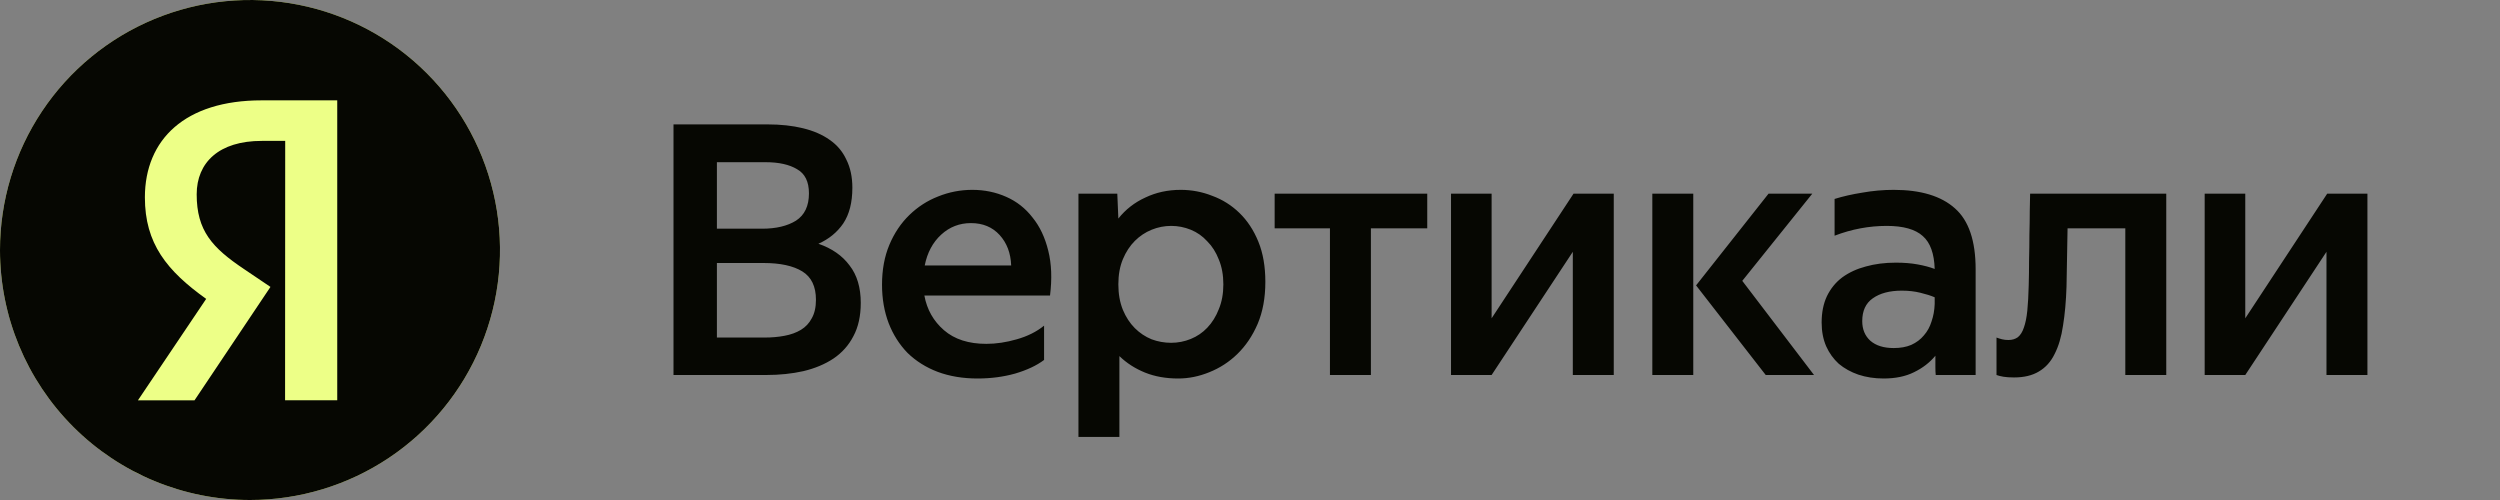
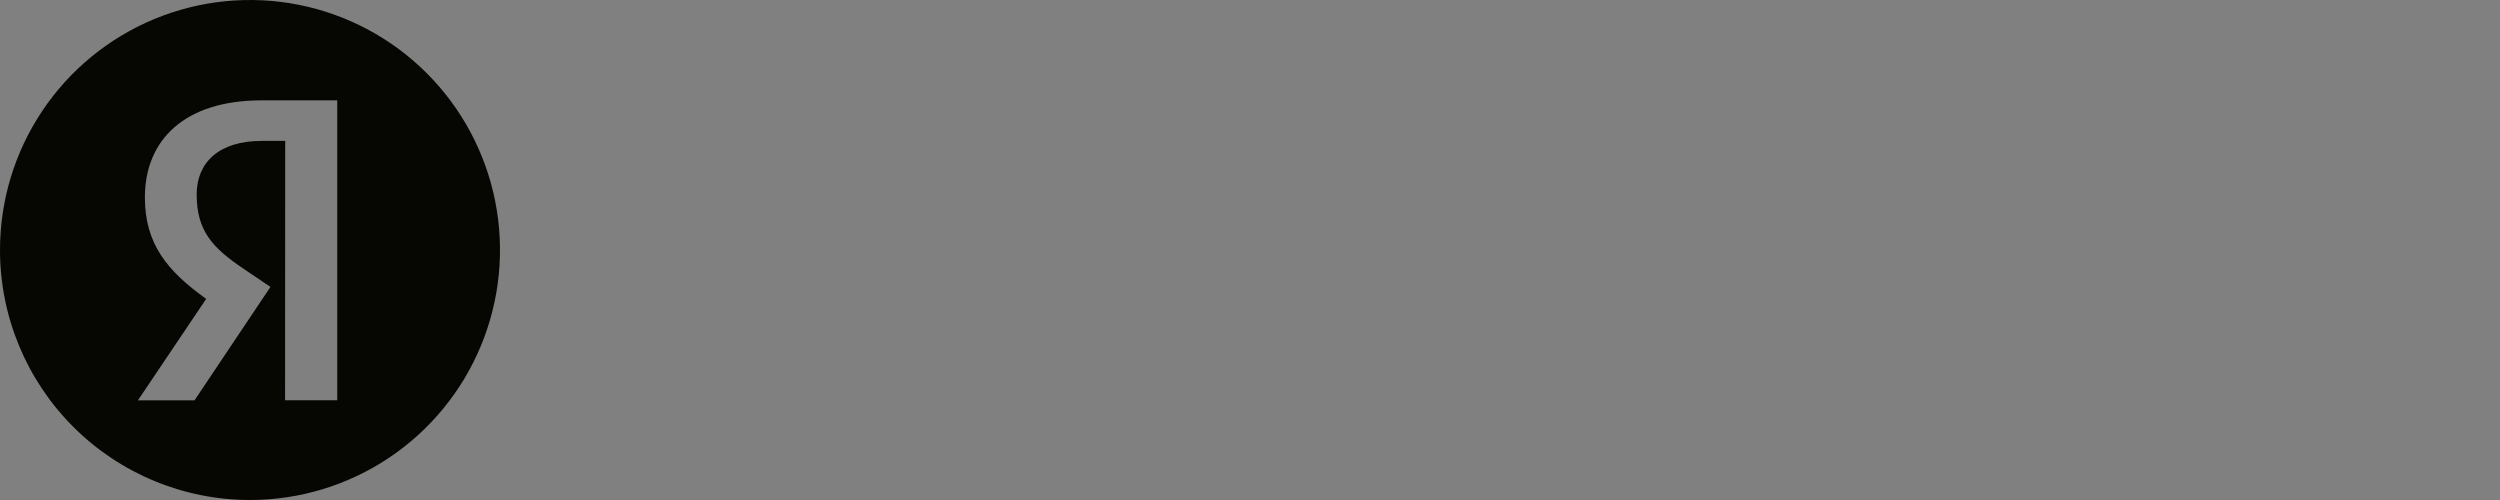
<svg xmlns="http://www.w3.org/2000/svg" width="200" height="40" viewBox="0 0 200 40" fill="none">
  <rect x="0" y="0" width="200" height="40" fill="#808080" stroke="none" />
-   <path d="M3.25194e-06 20.011C-0.002 16.055 1.169 12.187 3.365 8.897C5.561 5.606 8.684 3.041 12.338 1.526C15.993 0.01 20.014 -0.388 23.895 0.383C27.775 1.153 31.34 3.057 34.138 5.854C36.936 8.65 38.842 12.214 39.615 16.094C40.388 19.974 39.992 23.996 38.479 27.651C36.965 31.306 34.402 34.43 31.113 36.629C27.823 38.827 23.956 40 20 40C14.698 40 9.612 37.894 5.862 34.146C2.111 30.398 0.003 25.314 3.25194e-06 20.011Z" fill="#EDFF87" />
  <path d="M12.339 1.526C15.993 0.01 20.014 -0.387 23.895 0.383C27.775 1.153 31.34 3.057 34.138 5.854C36.936 8.65 38.843 12.214 39.615 16.094C40.388 19.974 39.992 23.996 38.478 27.652C36.965 31.307 34.401 34.431 31.112 36.629C27.823 38.827 23.956 40 20 40C14.698 40 9.613 37.895 5.862 34.147C2.112 30.398 0.003 25.314 0 20.012C-0.002 16.056 1.169 12.187 3.365 8.897C5.561 5.606 8.685 3.041 12.339 1.526ZM20.924 8.028C14.806 8.028 11.597 11.158 11.591 15.787C11.591 19.487 13.347 21.659 16.494 23.911L11.032 32.029H15.559L21.637 22.953L19.527 21.529C16.973 19.818 15.735 18.455 15.735 15.547C15.736 12.993 17.526 11.266 20.952 11.272H22.816L22.806 32.019H26.979L26.979 8.028H20.924Z" fill="#060702" />
-   <path d="M61.413 9.952C62.458 9.952 63.401 10.055 64.24 10.26C65.081 10.465 65.79 10.773 66.368 11.184C66.966 11.595 67.414 12.127 67.713 12.78C68.03 13.415 68.189 14.161 68.189 15.02C68.189 16.196 67.946 17.148 67.46 17.876C66.975 18.585 66.312 19.127 65.472 19.5C66.555 19.873 67.386 20.452 67.965 21.236C68.562 22.001 68.861 23 68.861 24.232C68.861 25.277 68.665 26.164 68.273 26.892C67.899 27.62 67.367 28.217 66.677 28.684C66.004 29.132 65.202 29.468 64.269 29.692C63.354 29.897 62.364 30 61.3 30L53.88 30L53.88 9.952L61.413 9.952ZM61.16 27.004C61.739 27.004 62.271 26.957 62.757 26.864C63.261 26.771 63.699 26.612 64.073 26.388C64.446 26.164 64.735 25.856 64.941 25.464C65.165 25.072 65.276 24.577 65.276 23.98C65.276 22.916 64.912 22.16 64.184 21.712C63.456 21.264 62.42 21.04 61.077 21.04L57.352 21.04L57.352 27.004L61.16 27.004ZM60.965 18.296C62.084 18.296 62.99 18.081 63.681 17.652C64.371 17.204 64.716 16.476 64.716 15.468C64.716 14.535 64.399 13.891 63.764 13.536C63.148 13.163 62.309 12.976 61.245 12.976L57.352 12.976L57.352 18.296L60.965 18.296ZM78.206 30.28C77.03 30.28 75.966 30.103 75.014 29.748C74.081 29.393 73.278 28.889 72.606 28.236C71.953 27.564 71.449 26.771 71.094 25.856C70.739 24.923 70.562 23.896 70.562 22.776C70.562 21.581 70.758 20.517 71.15 19.584C71.542 18.651 72.074 17.857 72.746 17.204C73.418 16.551 74.183 16.056 75.042 15.72C75.919 15.365 76.834 15.188 77.786 15.188C78.757 15.188 79.662 15.375 80.502 15.748C81.342 16.121 82.042 16.672 82.602 17.4C83.181 18.109 83.601 18.996 83.862 20.06C84.123 21.105 84.17 22.3 84.002 23.644L73.95 23.644C74.155 24.764 74.678 25.688 75.518 26.416C76.358 27.144 77.487 27.508 78.906 27.508C79.69 27.508 80.502 27.387 81.342 27.144C82.201 26.901 82.929 26.537 83.526 26.052L83.526 28.796C82.929 29.244 82.154 29.608 81.202 29.888C80.269 30.149 79.27 30.28 78.206 30.28ZM77.674 17.848C76.759 17.848 75.966 18.156 75.294 18.772C74.622 19.388 74.183 20.209 73.978 21.236L80.894 21.236C80.857 20.247 80.549 19.435 79.97 18.8C79.391 18.165 78.626 17.848 77.674 17.848ZM89.384 15.496L89.468 17.484C90.047 16.756 90.766 16.196 91.624 15.804C92.483 15.393 93.426 15.188 94.452 15.188C95.33 15.188 96.17 15.347 96.972 15.664C97.794 15.963 98.522 16.42 99.156 17.036C99.791 17.652 100.295 18.417 100.668 19.332C101.042 20.247 101.228 21.32 101.228 22.552C101.228 23.821 101.023 24.941 100.612 25.912C100.202 26.864 99.66 27.667 98.988 28.32C98.335 28.955 97.588 29.44 96.748 29.776C95.927 30.112 95.096 30.28 94.256 30.28C93.267 30.28 92.38 30.121 91.596 29.804C90.812 29.487 90.131 29.048 89.552 28.488L89.552 34.956L86.276 34.956L86.276 15.496L89.384 15.496ZM97.868 22.748C97.868 22.001 97.747 21.339 97.504 20.76C97.28 20.181 96.972 19.696 96.58 19.304C96.207 18.893 95.768 18.585 95.264 18.38C94.76 18.175 94.238 18.072 93.696 18.072C93.155 18.072 92.632 18.175 92.128 18.38C91.624 18.585 91.176 18.884 90.784 19.276C90.392 19.668 90.075 20.153 89.832 20.732C89.59 21.311 89.468 21.983 89.468 22.748C89.468 23.513 89.59 24.195 89.832 24.792C90.075 25.371 90.392 25.856 90.784 26.248C91.176 26.64 91.624 26.939 92.128 27.144C92.632 27.331 93.155 27.424 93.696 27.424C94.238 27.424 94.76 27.321 95.264 27.116C95.768 26.911 96.207 26.612 96.58 26.22C96.972 25.809 97.28 25.315 97.504 24.736C97.747 24.157 97.868 23.495 97.868 22.748ZM114.18 15.496L114.18 18.268L109.672 18.268L109.672 30L106.396 30L106.396 18.268L101.972 18.268L101.972 15.496L114.18 15.496ZM119.329 25.464L125.881 15.496L129.101 15.496L129.101 30L125.825 30L125.825 20.144L119.329 30L116.081 30L116.081 15.496L119.329 15.496L119.329 25.464ZM141.258 30L135.686 22.832L141.482 15.496L144.982 15.496L139.382 22.468L145.122 30L141.258 30ZM135.462 15.496L135.462 30L132.186 30L132.186 15.496L135.462 15.496ZM150.939 18.072C149.521 18.072 148.13 18.333 146.767 18.856L146.767 15.916C147.421 15.711 148.158 15.543 148.979 15.412C149.819 15.263 150.659 15.188 151.499 15.188C153.665 15.188 155.298 15.683 156.399 16.672C157.501 17.643 158.051 19.267 158.051 21.544L158.051 30L154.859 30C154.841 29.851 154.831 29.636 154.831 29.356C154.831 29.076 154.831 28.777 154.831 28.46C154.383 29.001 153.814 29.44 153.123 29.776C152.451 30.112 151.639 30.28 150.687 30.28C149.959 30.28 149.287 30.177 148.671 29.972C148.074 29.767 147.551 29.477 147.103 29.104C146.674 28.712 146.338 28.245 146.095 27.704C145.853 27.144 145.731 26.509 145.731 25.8C145.731 24.997 145.871 24.297 146.151 23.7C146.45 23.084 146.861 22.58 147.383 22.188C147.925 21.796 148.55 21.507 149.259 21.32C149.987 21.115 150.79 21.012 151.667 21.012C152.321 21.012 152.899 21.059 153.403 21.152C153.926 21.245 154.383 21.367 154.775 21.516C154.738 20.284 154.421 19.407 153.823 18.884C153.226 18.343 152.265 18.072 150.939 18.072ZM151.499 27.844C152.041 27.844 152.507 27.76 152.899 27.592C153.31 27.405 153.646 27.153 153.907 26.836C154.187 26.519 154.393 26.145 154.523 25.716C154.673 25.287 154.757 24.82 154.775 24.316L154.775 23.784C154.477 23.653 154.094 23.532 153.627 23.42C153.179 23.308 152.685 23.252 152.143 23.252C151.173 23.252 150.398 23.457 149.819 23.868C149.259 24.26 148.979 24.867 148.979 25.688C148.979 26.341 149.194 26.864 149.623 27.256C150.071 27.648 150.697 27.844 151.499 27.844ZM159.721 27.004C159.87 27.06 160.019 27.107 160.169 27.144C160.318 27.181 160.486 27.2 160.673 27.2C160.971 27.2 161.223 27.125 161.429 26.976C161.634 26.808 161.793 26.556 161.905 26.22C162.035 25.865 162.129 25.408 162.185 24.848C162.241 24.288 162.278 23.616 162.297 22.832C162.315 22.216 162.325 21.553 162.325 20.844C162.343 20.135 162.353 19.444 162.353 18.772C162.371 18.1 162.381 17.475 162.381 16.896C162.399 16.317 162.409 15.851 162.409 15.496L173.301 15.496L173.301 30L170.025 30L170.025 18.268L165.405 18.268L165.321 22.944C165.283 24.101 165.19 25.137 165.041 26.052C164.91 26.948 164.686 27.704 164.369 28.32C164.07 28.936 163.65 29.403 163.109 29.72C162.586 30.037 161.923 30.196 161.121 30.196C160.785 30.196 160.505 30.177 160.281 30.14C160.057 30.103 159.87 30.056 159.721 30L159.721 27.004ZM179.622 25.464L186.174 15.496L189.394 15.496L189.394 30L186.118 30L186.118 20.144L179.622 30L176.374 30L176.374 15.496L179.622 15.496L179.622 25.464Z" fill="#060702" />
</svg>